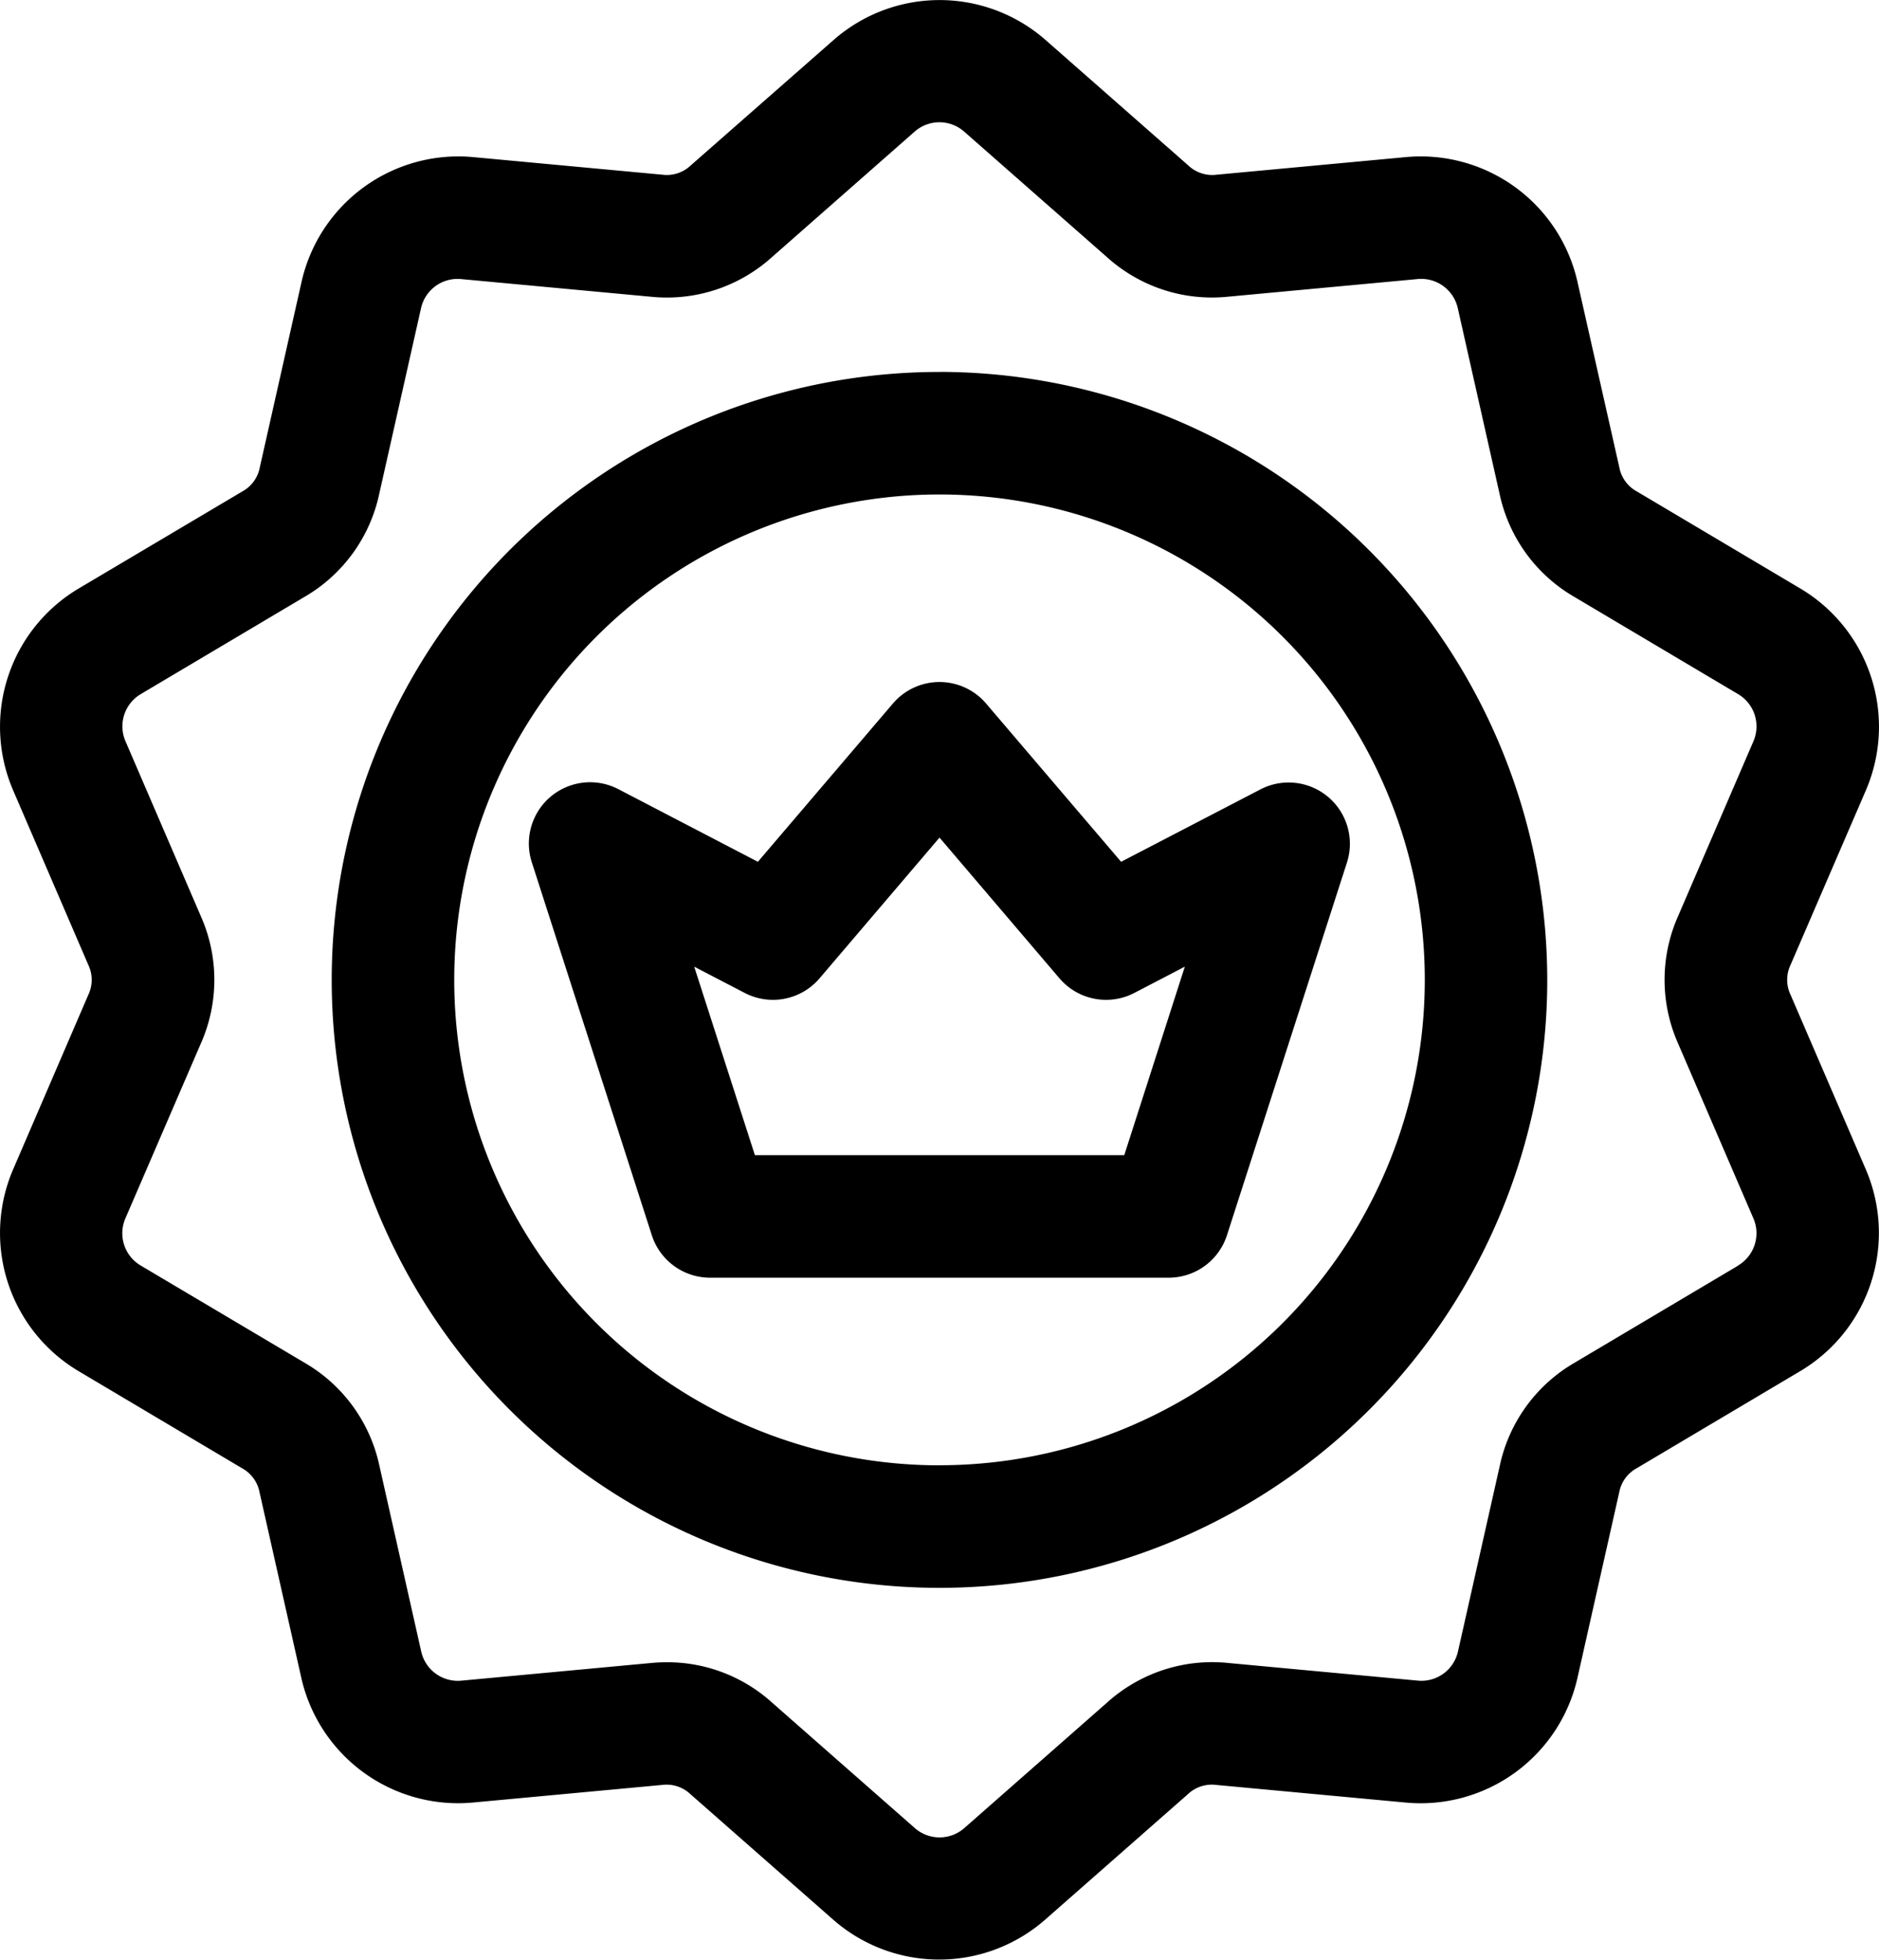
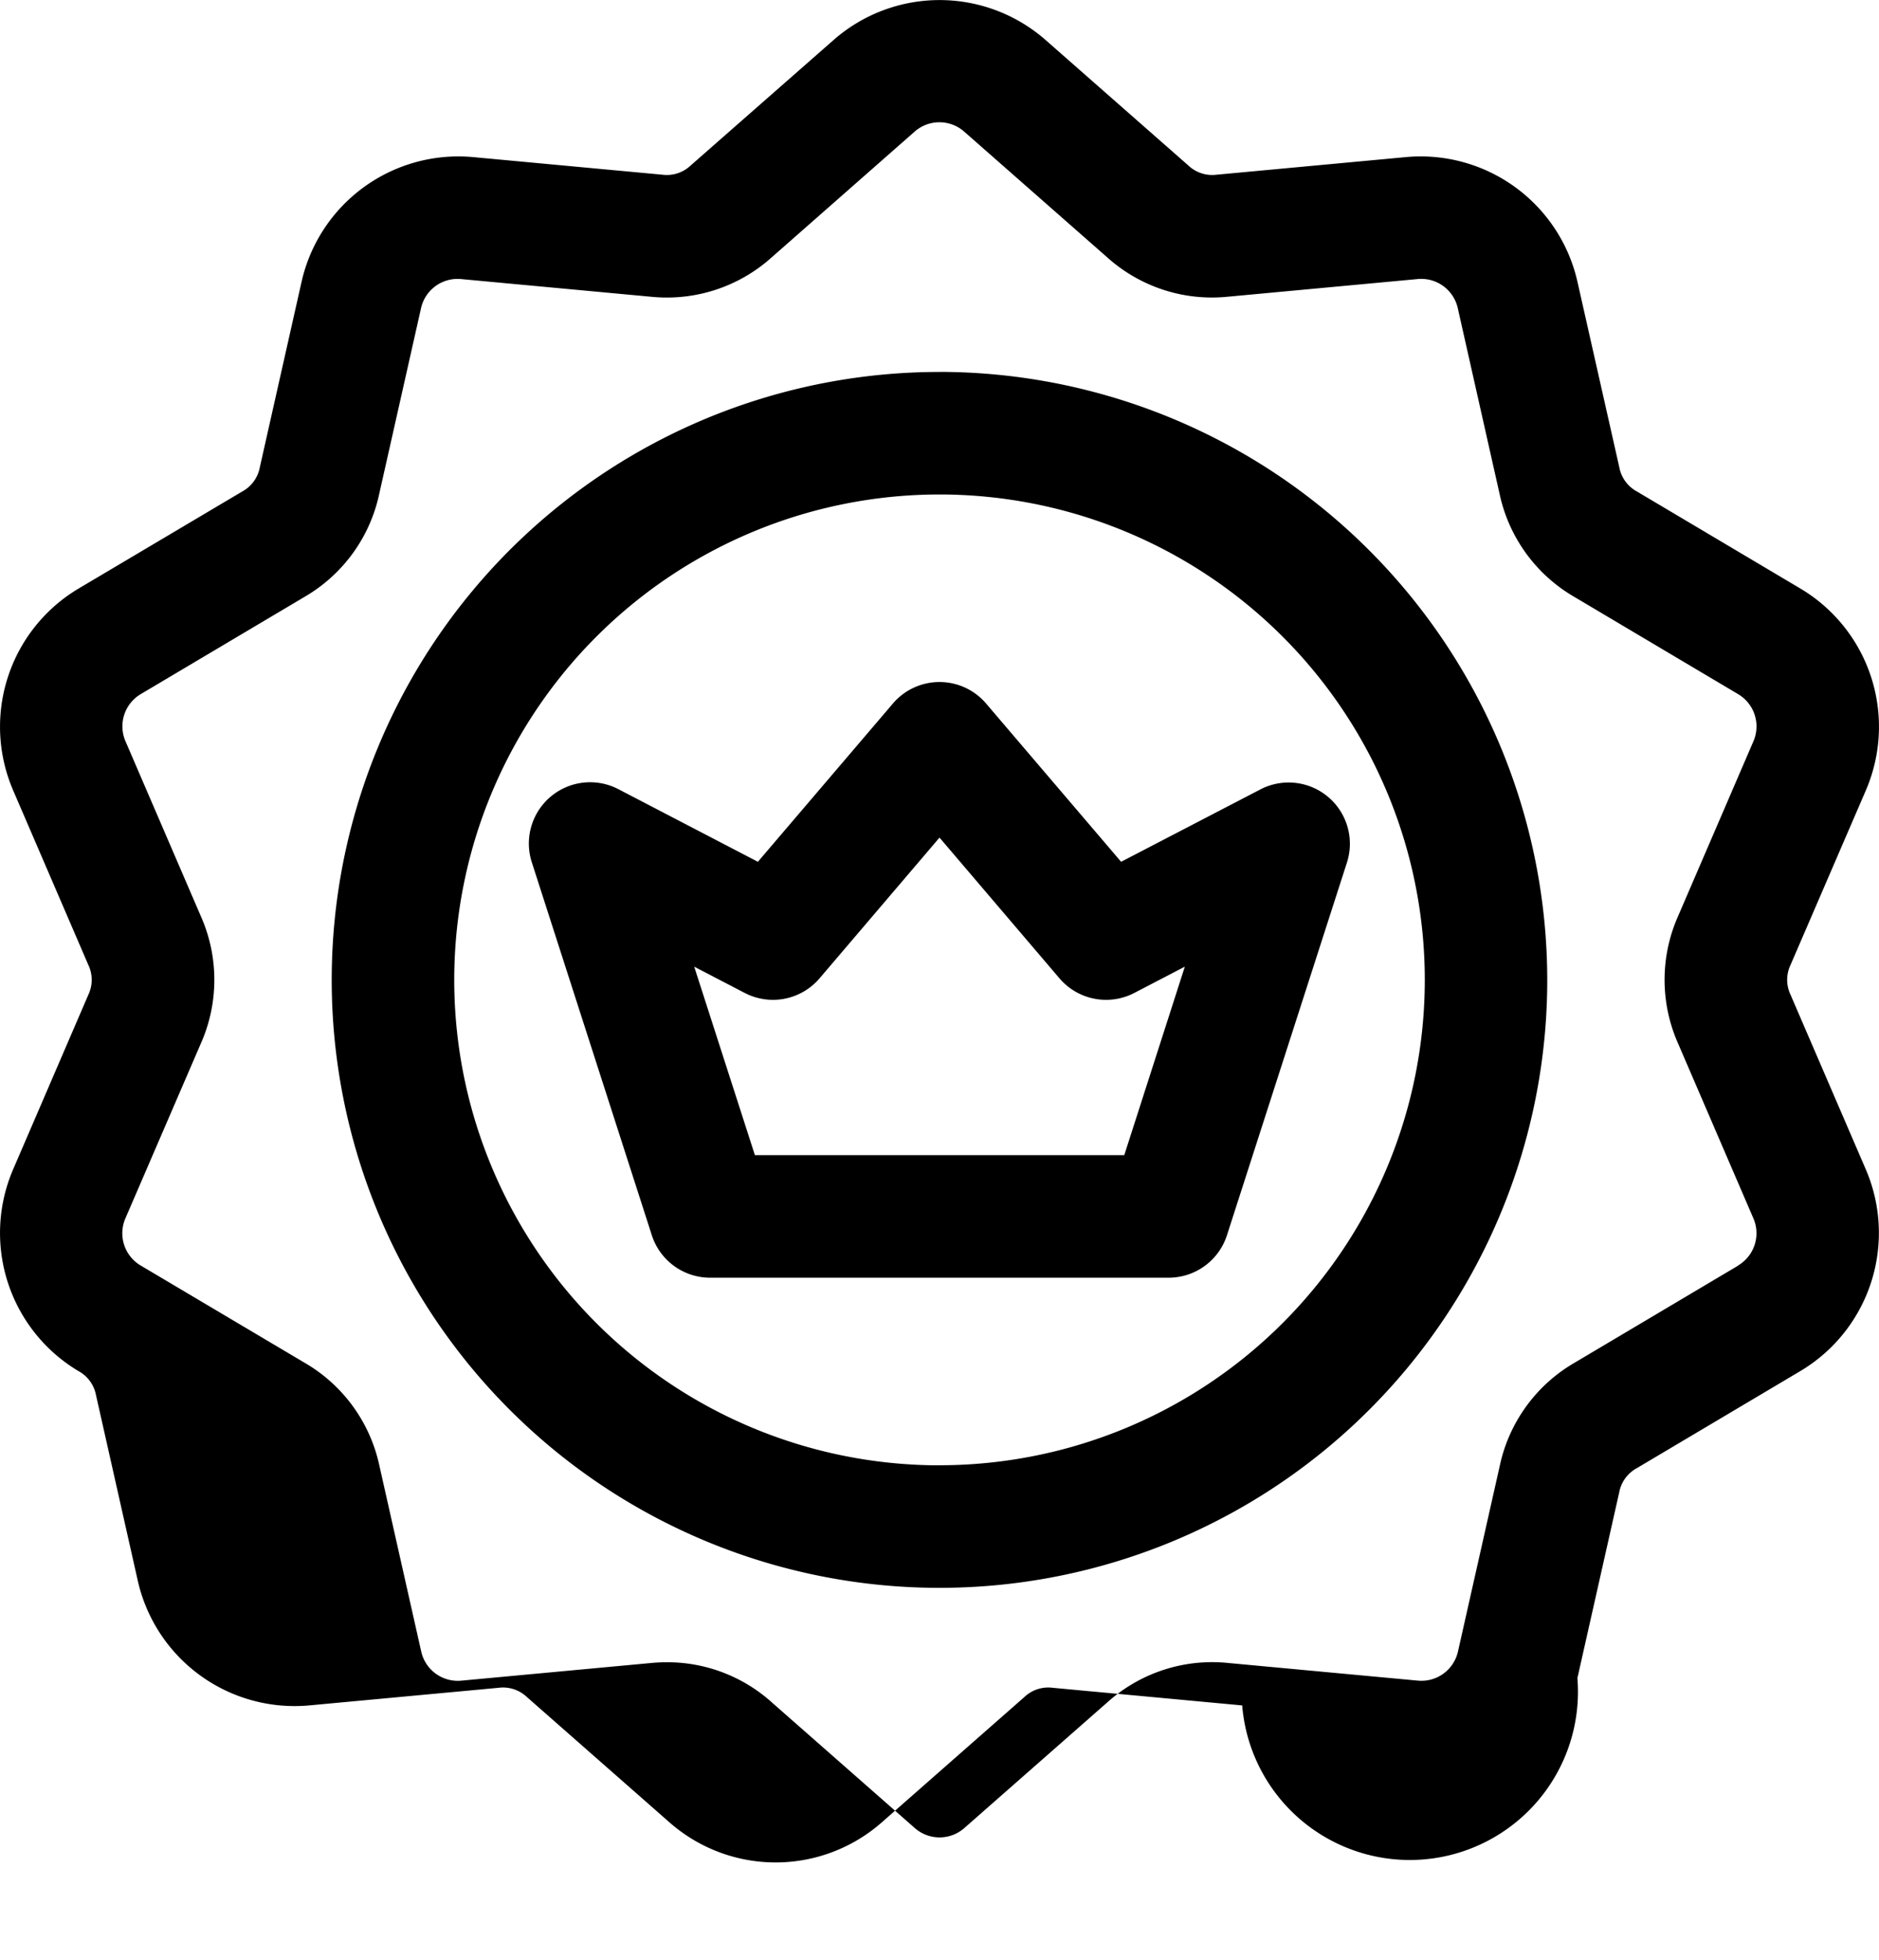
<svg xmlns="http://www.w3.org/2000/svg" width="59.517" height="62.053" viewBox="0 0 59.517 62.053">
-   <path id="premium-quality" d="M69.641,25.088a5.091,5.091,0,0,0-2.072-6.377l-5.184-3.077a1.1,1.1,0,0,1-.558-.767L60.5,8.986a5.092,5.092,0,0,0-5.425-3.941l-6,.558a1.1,1.1,0,0,1-.9-.293L43.647,1.331h0a5.09,5.09,0,0,0-6.7,0L32.414,5.31a1.1,1.1,0,0,1-.9.293l-6-.558a5.091,5.091,0,0,0-5.424,3.941l-1.324,5.881a1.1,1.1,0,0,1-.558.768L13.02,18.711a5.091,5.091,0,0,0-2.072,6.377l2.385,5.536a1.1,1.1,0,0,1,0,.949l-2.385,5.536a5.091,5.091,0,0,0,2.072,6.377L18.2,46.562a1.1,1.1,0,0,1,.558.767l1.324,5.88a5.092,5.092,0,0,0,5.424,3.941l6-.558a1.1,1.1,0,0,1,.9.293l4.528,3.979a5.09,5.09,0,0,0,6.7,0l4.528-3.979a1.1,1.1,0,0,1,.9-.293l6,.558A5.092,5.092,0,0,0,60.5,53.21l1.324-5.881a1.1,1.1,0,0,1,.558-.768l5.184-3.077a5.09,5.09,0,0,0,2.072-6.377l-2.386-5.535a1.1,1.1,0,0,1,0-.949ZM65.589,40.149l-5.184,3.077a4.965,4.965,0,0,0-2.362,3.251l-1.324,5.881a1.187,1.187,0,0,1-1.281.93l-6-.558a4.965,4.965,0,0,0-3.822,1.242l-4.528,3.979a1.187,1.187,0,0,1-1.583,0l-4.528-3.979a4.948,4.948,0,0,0-3.32-1.265q-.248,0-.5.024l-6,.558a1.187,1.187,0,0,1-1.281-.93l-1.324-5.881a4.965,4.965,0,0,0-2.362-3.251L15,40.149a1.187,1.187,0,0,1-.489-1.505L16.9,33.108a4.965,4.965,0,0,0,0-4.019l-2.385-5.536A1.187,1.187,0,0,1,15,22.047l5.184-3.077a4.965,4.965,0,0,0,2.362-3.251L23.87,9.839a1.186,1.186,0,0,1,1.281-.93l6,.558a4.965,4.965,0,0,0,3.823-1.242L39.5,4.245a1.187,1.187,0,0,1,1.583,0h0l4.528,3.979a4.962,4.962,0,0,0,3.822,1.242l6-.558a1.187,1.187,0,0,1,1.28.93l1.324,5.881a4.965,4.965,0,0,0,2.362,3.251l5.184,3.077a1.187,1.187,0,0,1,.489,1.505l-2.386,5.536a4.966,4.966,0,0,0,0,4.019l2.385,5.536a1.187,1.187,0,0,1-.489,1.505ZM46.047,27.36,41.77,22.348a1.94,1.94,0,0,0-2.951,0L34.542,27.36l-4.42-2.3a1.94,1.94,0,0,0-2.741,2.316l3.8,11.805A1.94,1.94,0,0,0,33.03,40.53H47.559A1.94,1.94,0,0,0,49.4,39.184l3.8-11.8a1.94,1.94,0,0,0-2.741-2.316Zm.1,9.289h-11.7l-1.922-5.968,1.6.832a1.94,1.94,0,0,0,2.37-.462l3.8-4.457,3.8,4.457a1.94,1.94,0,0,0,2.37.462l1.6-.832Zm-5.851-24.8A19.251,19.251,0,1,0,59.545,31.1,19.273,19.273,0,0,0,40.294,11.847Zm0,34.622A15.371,15.371,0,1,1,55.666,31.1,15.371,15.371,0,0,1,40.294,46.469Z" transform="translate(-10.536 -0.071)" />
+   <path id="premium-quality" d="M69.641,25.088a5.091,5.091,0,0,0-2.072-6.377l-5.184-3.077a1.1,1.1,0,0,1-.558-.767L60.5,8.986a5.092,5.092,0,0,0-5.425-3.941l-6,.558a1.1,1.1,0,0,1-.9-.293L43.647,1.331h0a5.09,5.09,0,0,0-6.7,0L32.414,5.31a1.1,1.1,0,0,1-.9.293l-6-.558a5.091,5.091,0,0,0-5.424,3.941l-1.324,5.881a1.1,1.1,0,0,1-.558.768L13.02,18.711a5.091,5.091,0,0,0-2.072,6.377l2.385,5.536a1.1,1.1,0,0,1,0,.949l-2.385,5.536a5.091,5.091,0,0,0,2.072,6.377a1.1,1.1,0,0,1,.558.767l1.324,5.88a5.092,5.092,0,0,0,5.424,3.941l6-.558a1.1,1.1,0,0,1,.9.293l4.528,3.979a5.09,5.09,0,0,0,6.7,0l4.528-3.979a1.1,1.1,0,0,1,.9-.293l6,.558A5.092,5.092,0,0,0,60.5,53.21l1.324-5.881a1.1,1.1,0,0,1,.558-.768l5.184-3.077a5.09,5.09,0,0,0,2.072-6.377l-2.386-5.535a1.1,1.1,0,0,1,0-.949ZM65.589,40.149l-5.184,3.077a4.965,4.965,0,0,0-2.362,3.251l-1.324,5.881a1.187,1.187,0,0,1-1.281.93l-6-.558a4.965,4.965,0,0,0-3.822,1.242l-4.528,3.979a1.187,1.187,0,0,1-1.583,0l-4.528-3.979a4.948,4.948,0,0,0-3.32-1.265q-.248,0-.5.024l-6,.558a1.187,1.187,0,0,1-1.281-.93l-1.324-5.881a4.965,4.965,0,0,0-2.362-3.251L15,40.149a1.187,1.187,0,0,1-.489-1.505L16.9,33.108a4.965,4.965,0,0,0,0-4.019l-2.385-5.536A1.187,1.187,0,0,1,15,22.047l5.184-3.077a4.965,4.965,0,0,0,2.362-3.251L23.87,9.839a1.186,1.186,0,0,1,1.281-.93l6,.558a4.965,4.965,0,0,0,3.823-1.242L39.5,4.245a1.187,1.187,0,0,1,1.583,0h0l4.528,3.979a4.962,4.962,0,0,0,3.822,1.242l6-.558a1.187,1.187,0,0,1,1.28.93l1.324,5.881a4.965,4.965,0,0,0,2.362,3.251l5.184,3.077a1.187,1.187,0,0,1,.489,1.505l-2.386,5.536a4.966,4.966,0,0,0,0,4.019l2.385,5.536a1.187,1.187,0,0,1-.489,1.505ZM46.047,27.36,41.77,22.348a1.94,1.94,0,0,0-2.951,0L34.542,27.36l-4.42-2.3a1.94,1.94,0,0,0-2.741,2.316l3.8,11.805A1.94,1.94,0,0,0,33.03,40.53H47.559A1.94,1.94,0,0,0,49.4,39.184l3.8-11.8a1.94,1.94,0,0,0-2.741-2.316Zm.1,9.289h-11.7l-1.922-5.968,1.6.832a1.94,1.94,0,0,0,2.37-.462l3.8-4.457,3.8,4.457a1.94,1.94,0,0,0,2.37.462l1.6-.832Zm-5.851-24.8A19.251,19.251,0,1,0,59.545,31.1,19.273,19.273,0,0,0,40.294,11.847Zm0,34.622A15.371,15.371,0,1,1,55.666,31.1,15.371,15.371,0,0,1,40.294,46.469Z" transform="translate(-10.536 -0.071)" />
</svg>